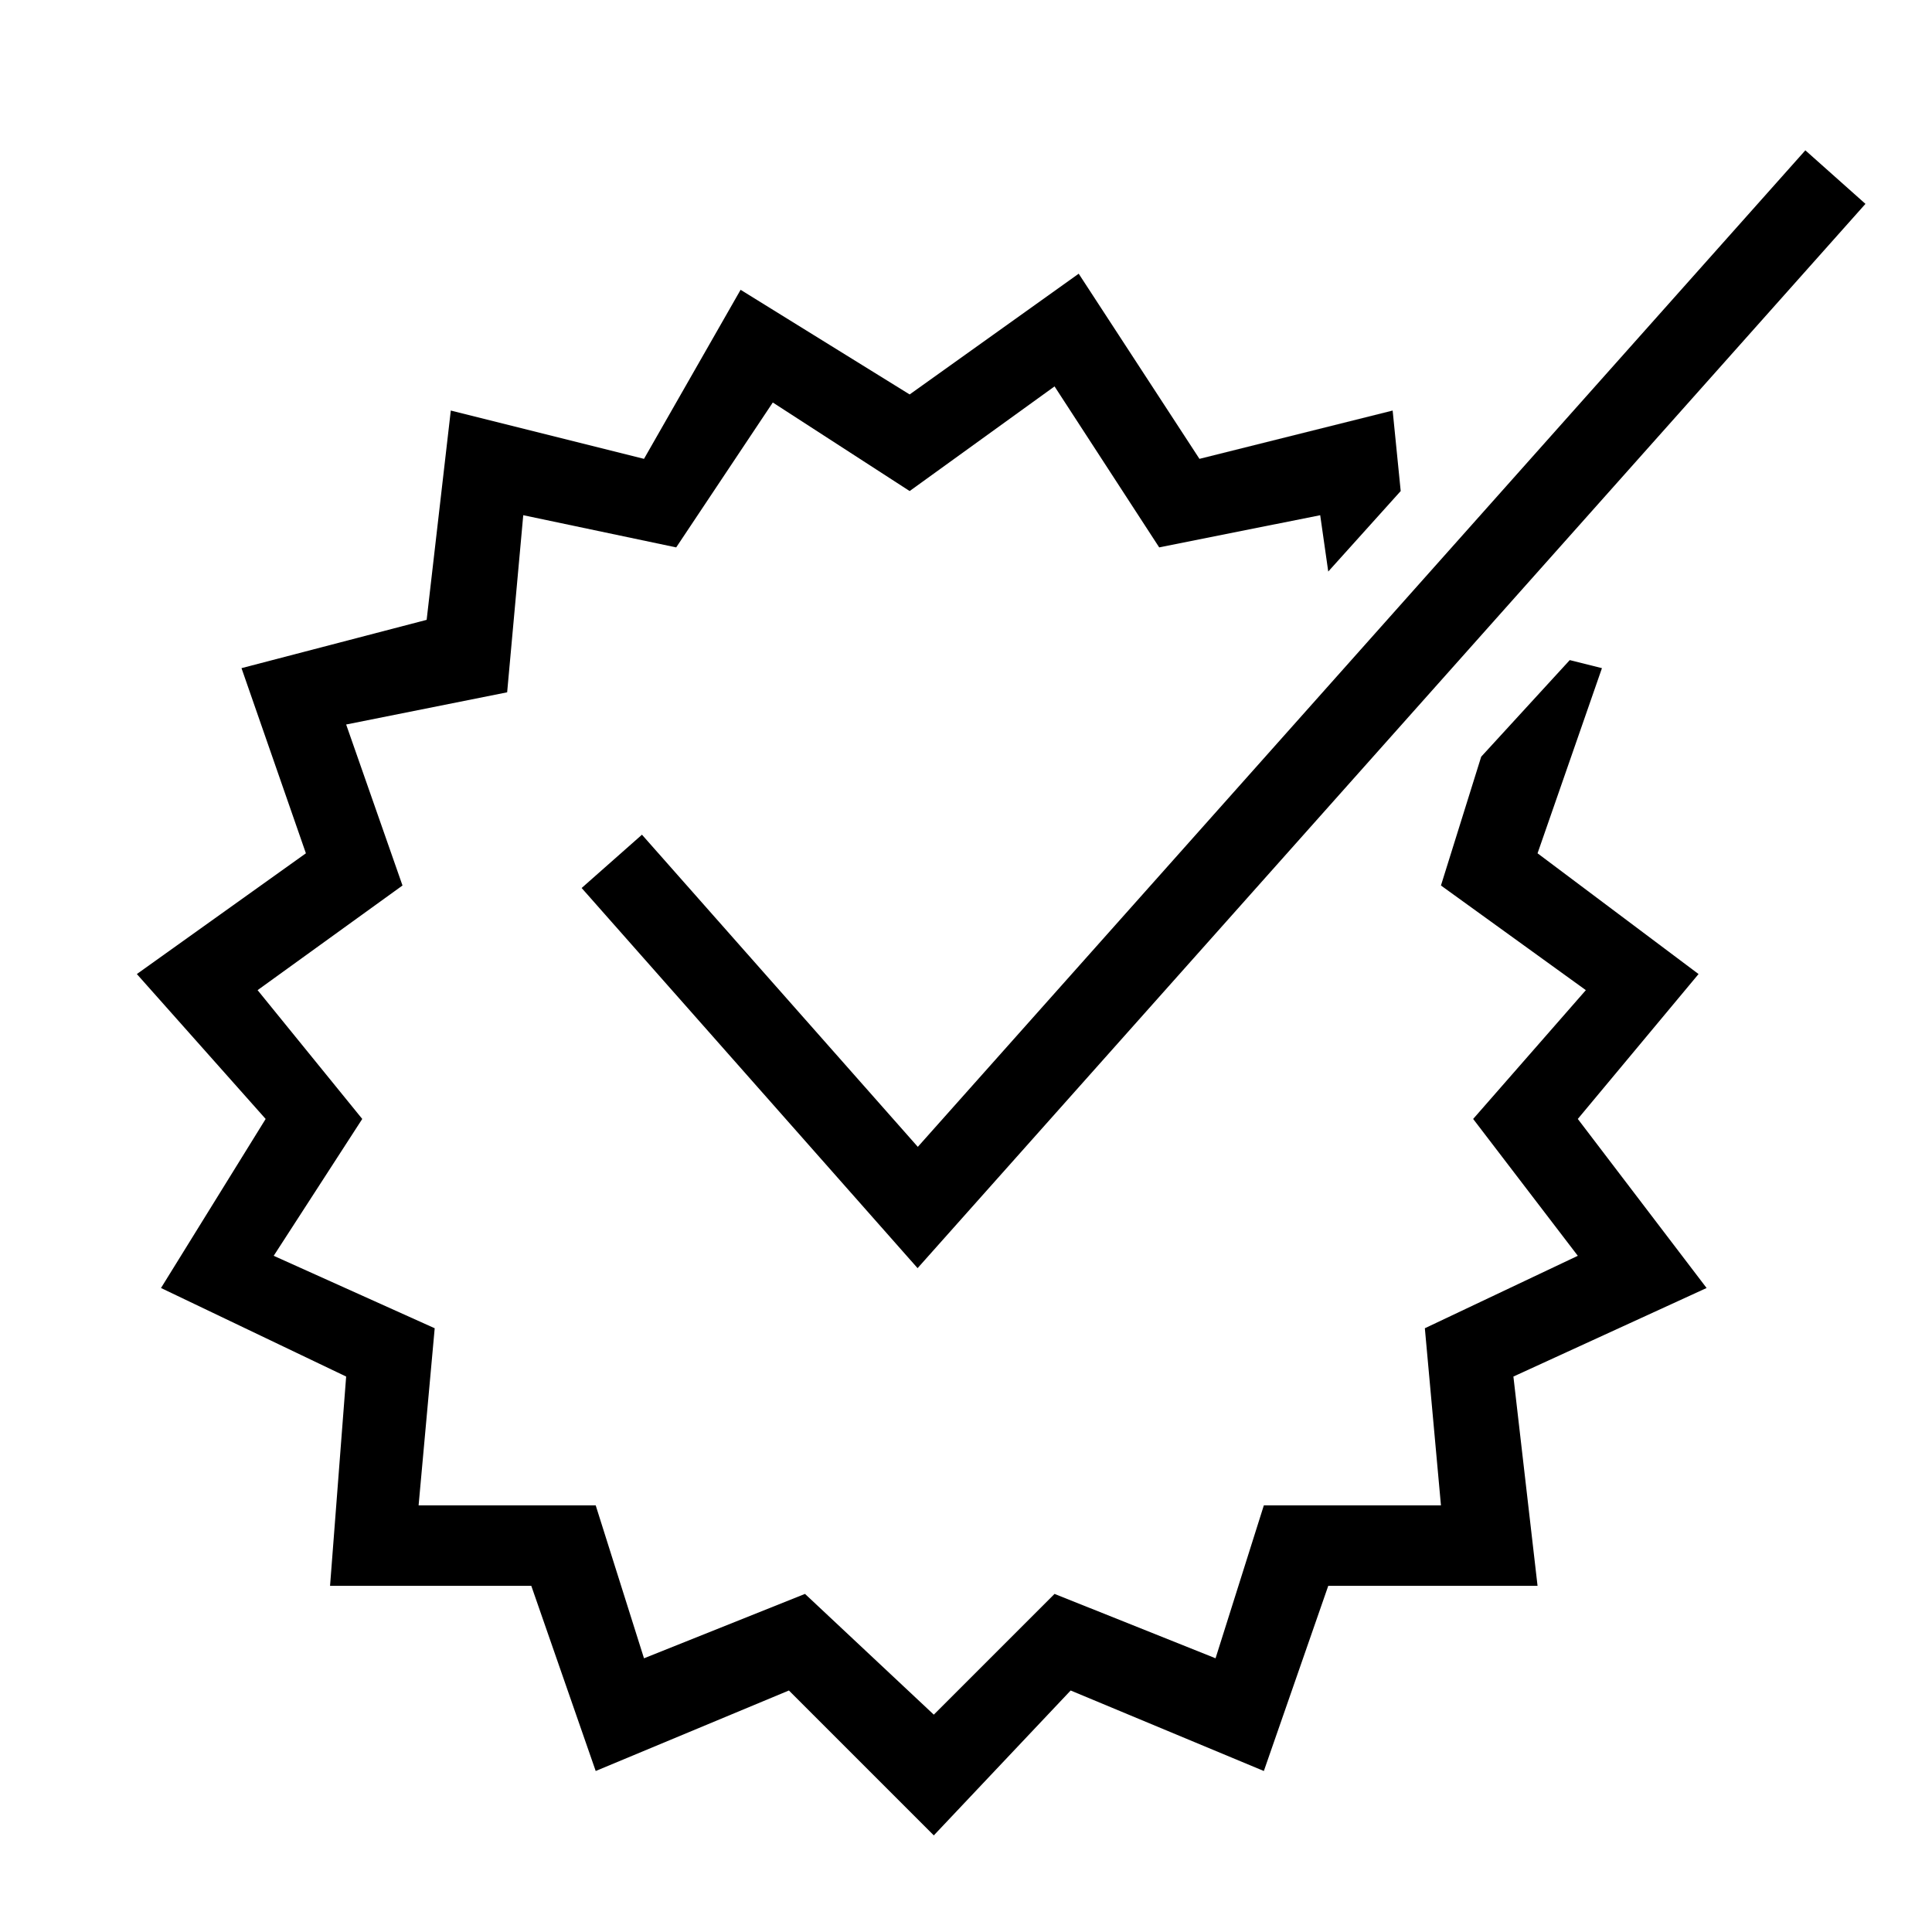
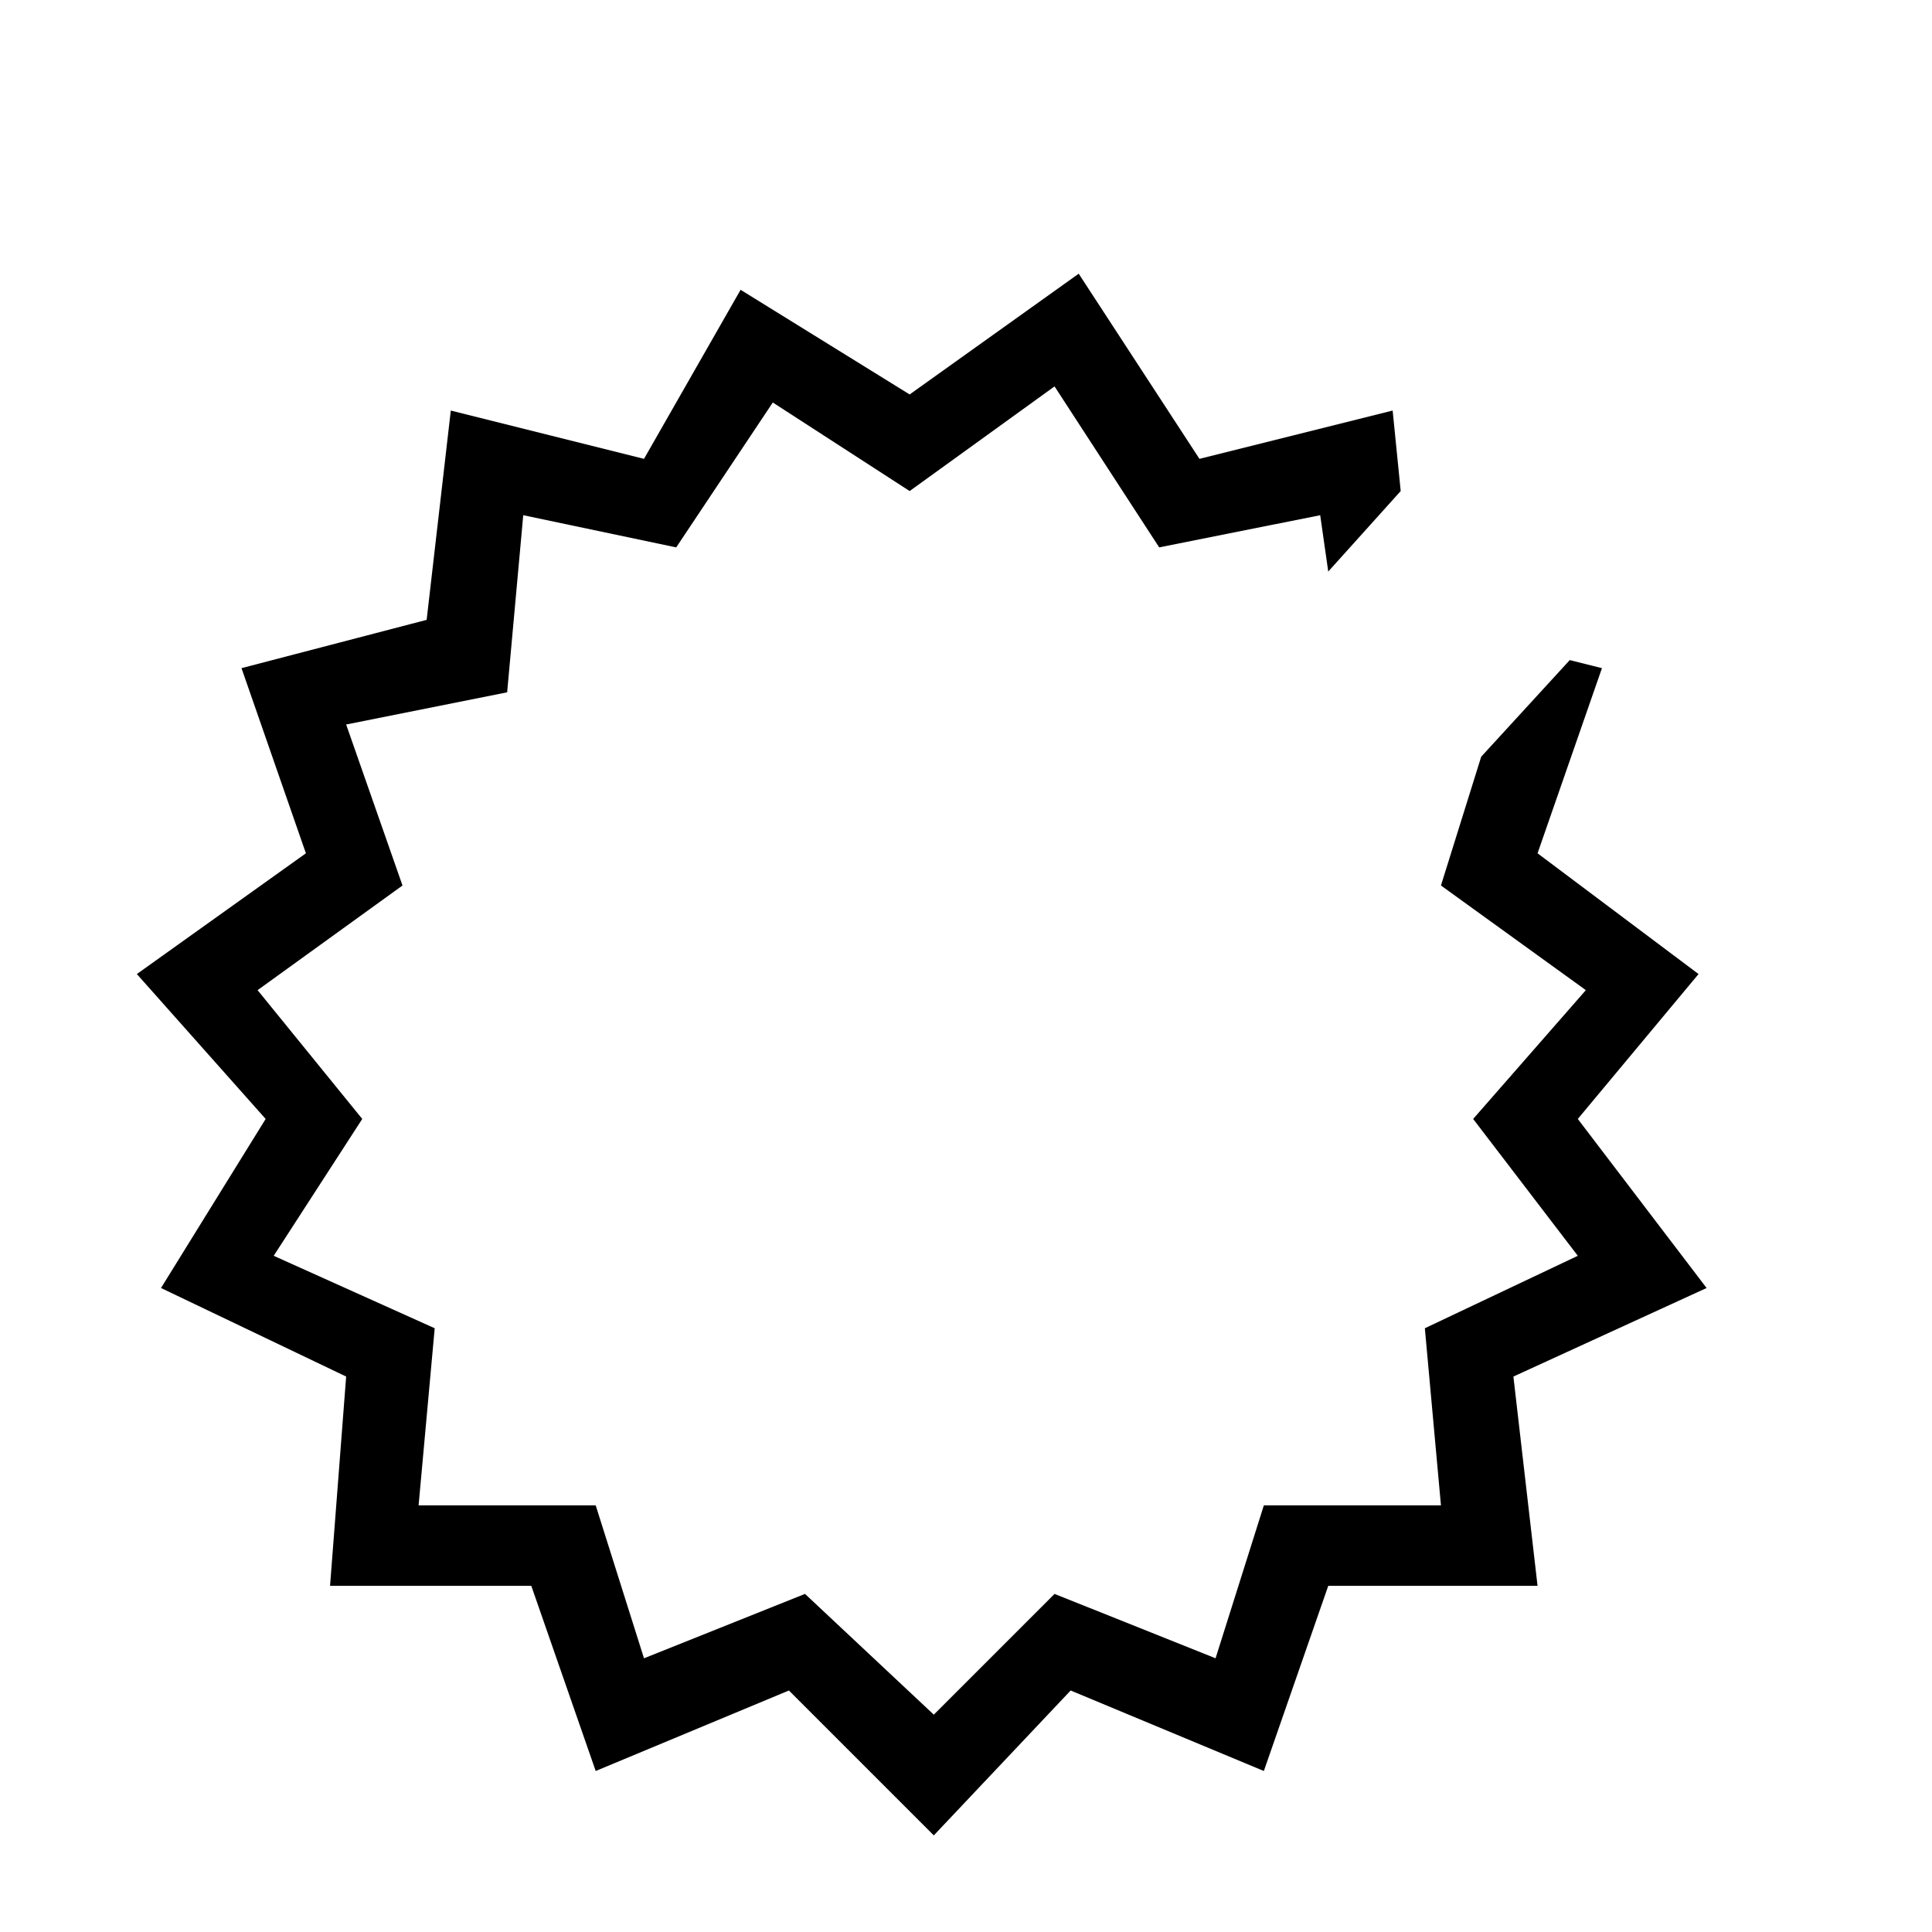
<svg xmlns="http://www.w3.org/2000/svg" version="1.1" id="Layer_1" x="0px" y="0px" viewBox="0 0 24 24" style="enable-background:new 0 0 24 24;" xml:space="preserve">
  <style type="text/css">
	.st0{fill:none;stroke:#000000;stroke-miterlimit:10;}
</style>
  <polygon points="19.6,13.9 21.1,12.1 19.1,10.6 19.9,8.3 19.5,8.2 18.4,9.4 17.9,11 19.7,12.3 18.3,13.9 19.6,15.6 17.7,16.5   17.9,18.7 15.7,18.7 15.1,20.6 13.1,19.8 11.6,21.3 10,19.8 8,20.6 7.4,18.7 5.2,18.7 5.4,16.5 3.4,15.6 4.5,13.9 3.2,12.3 5,11   4.3,9 6.3,8.6 6.5,6.4 8.4,6.8 9.6,5 11.3,6.1 13.1,4.8 14.4,6.8 16.4,6.4 16.5,7.1 17.4,6.1 17.3,5.1 14.9,5.7 13.4,3.4 11.3,4.9   9.2,3.6 8,5.7 5.6,5.1 5.3,7.7 3,8.3 3.8,10.6 1.7,12.1 3.3,13.9 2,16 4.3,17.1 4.1,19.7 6.6,19.7 7.4,22 9.8,21 11.6,22.8 13.3,21   15.7,22 16.5,19.7 19.1,19.7 18.8,17.1 21.2,16 " />
-   <polyline class="st0" points="7.6,10.7 11.4,15 22.8,2.2 " />
</svg>